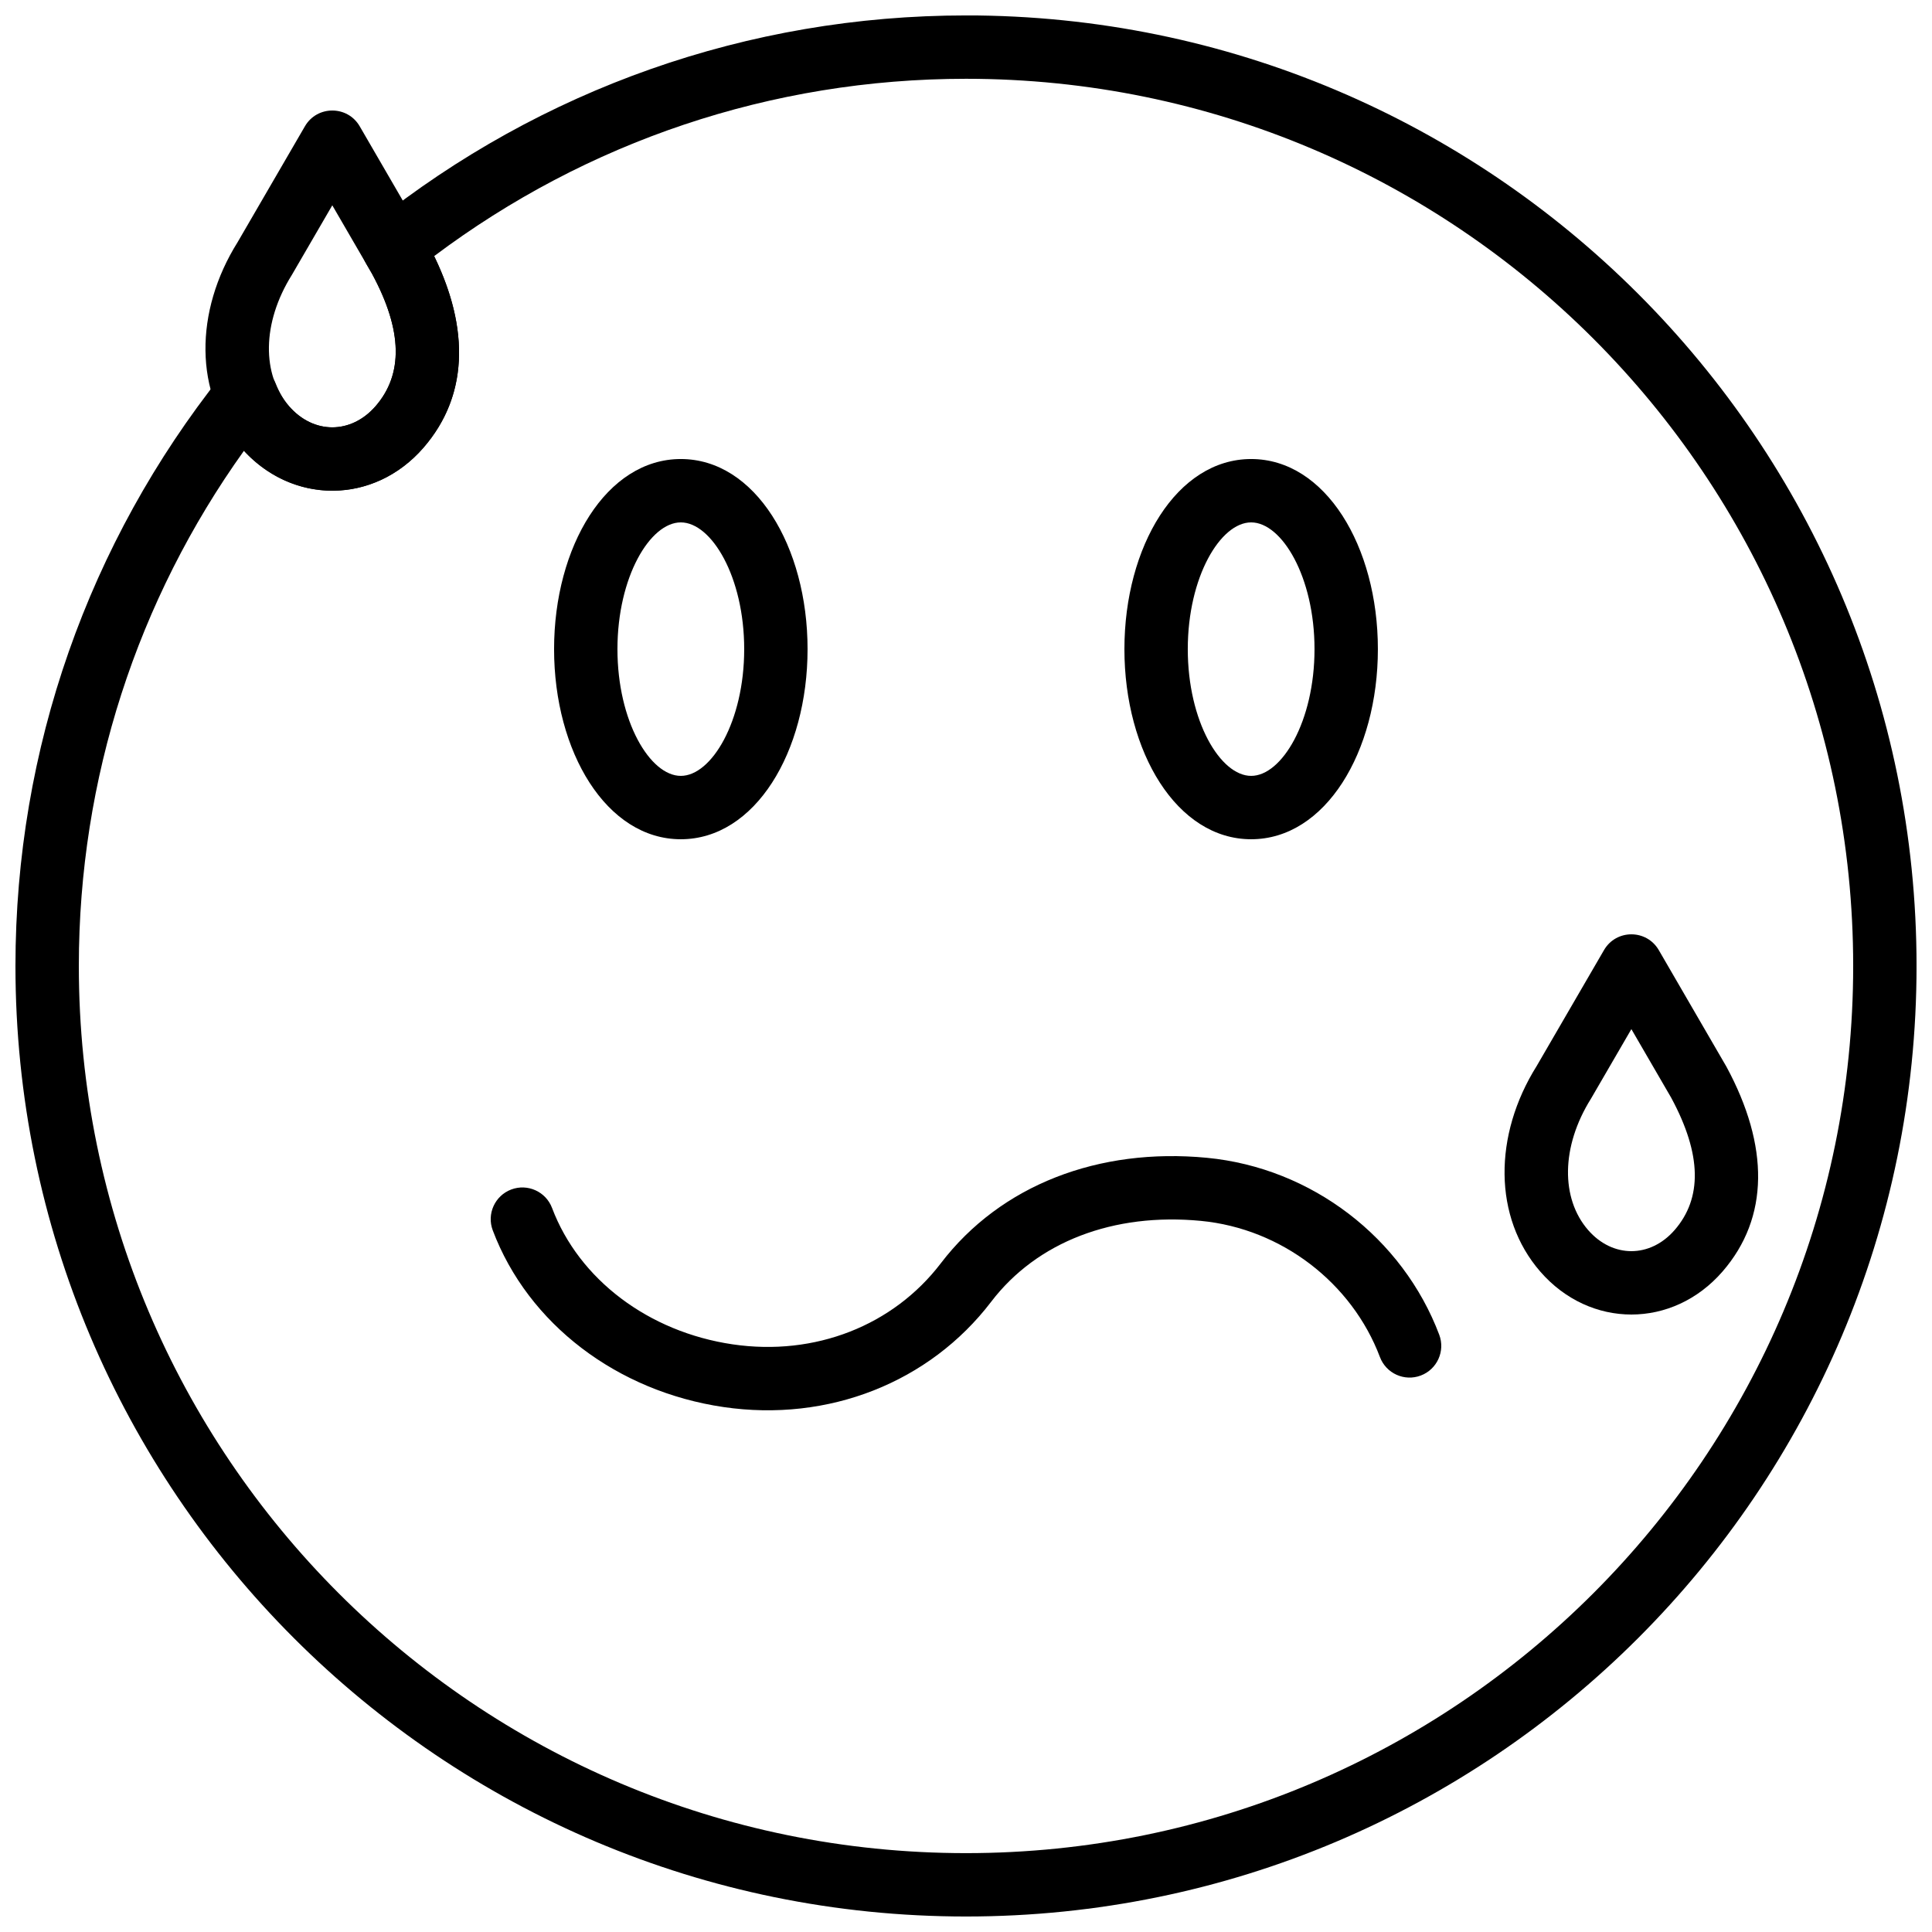
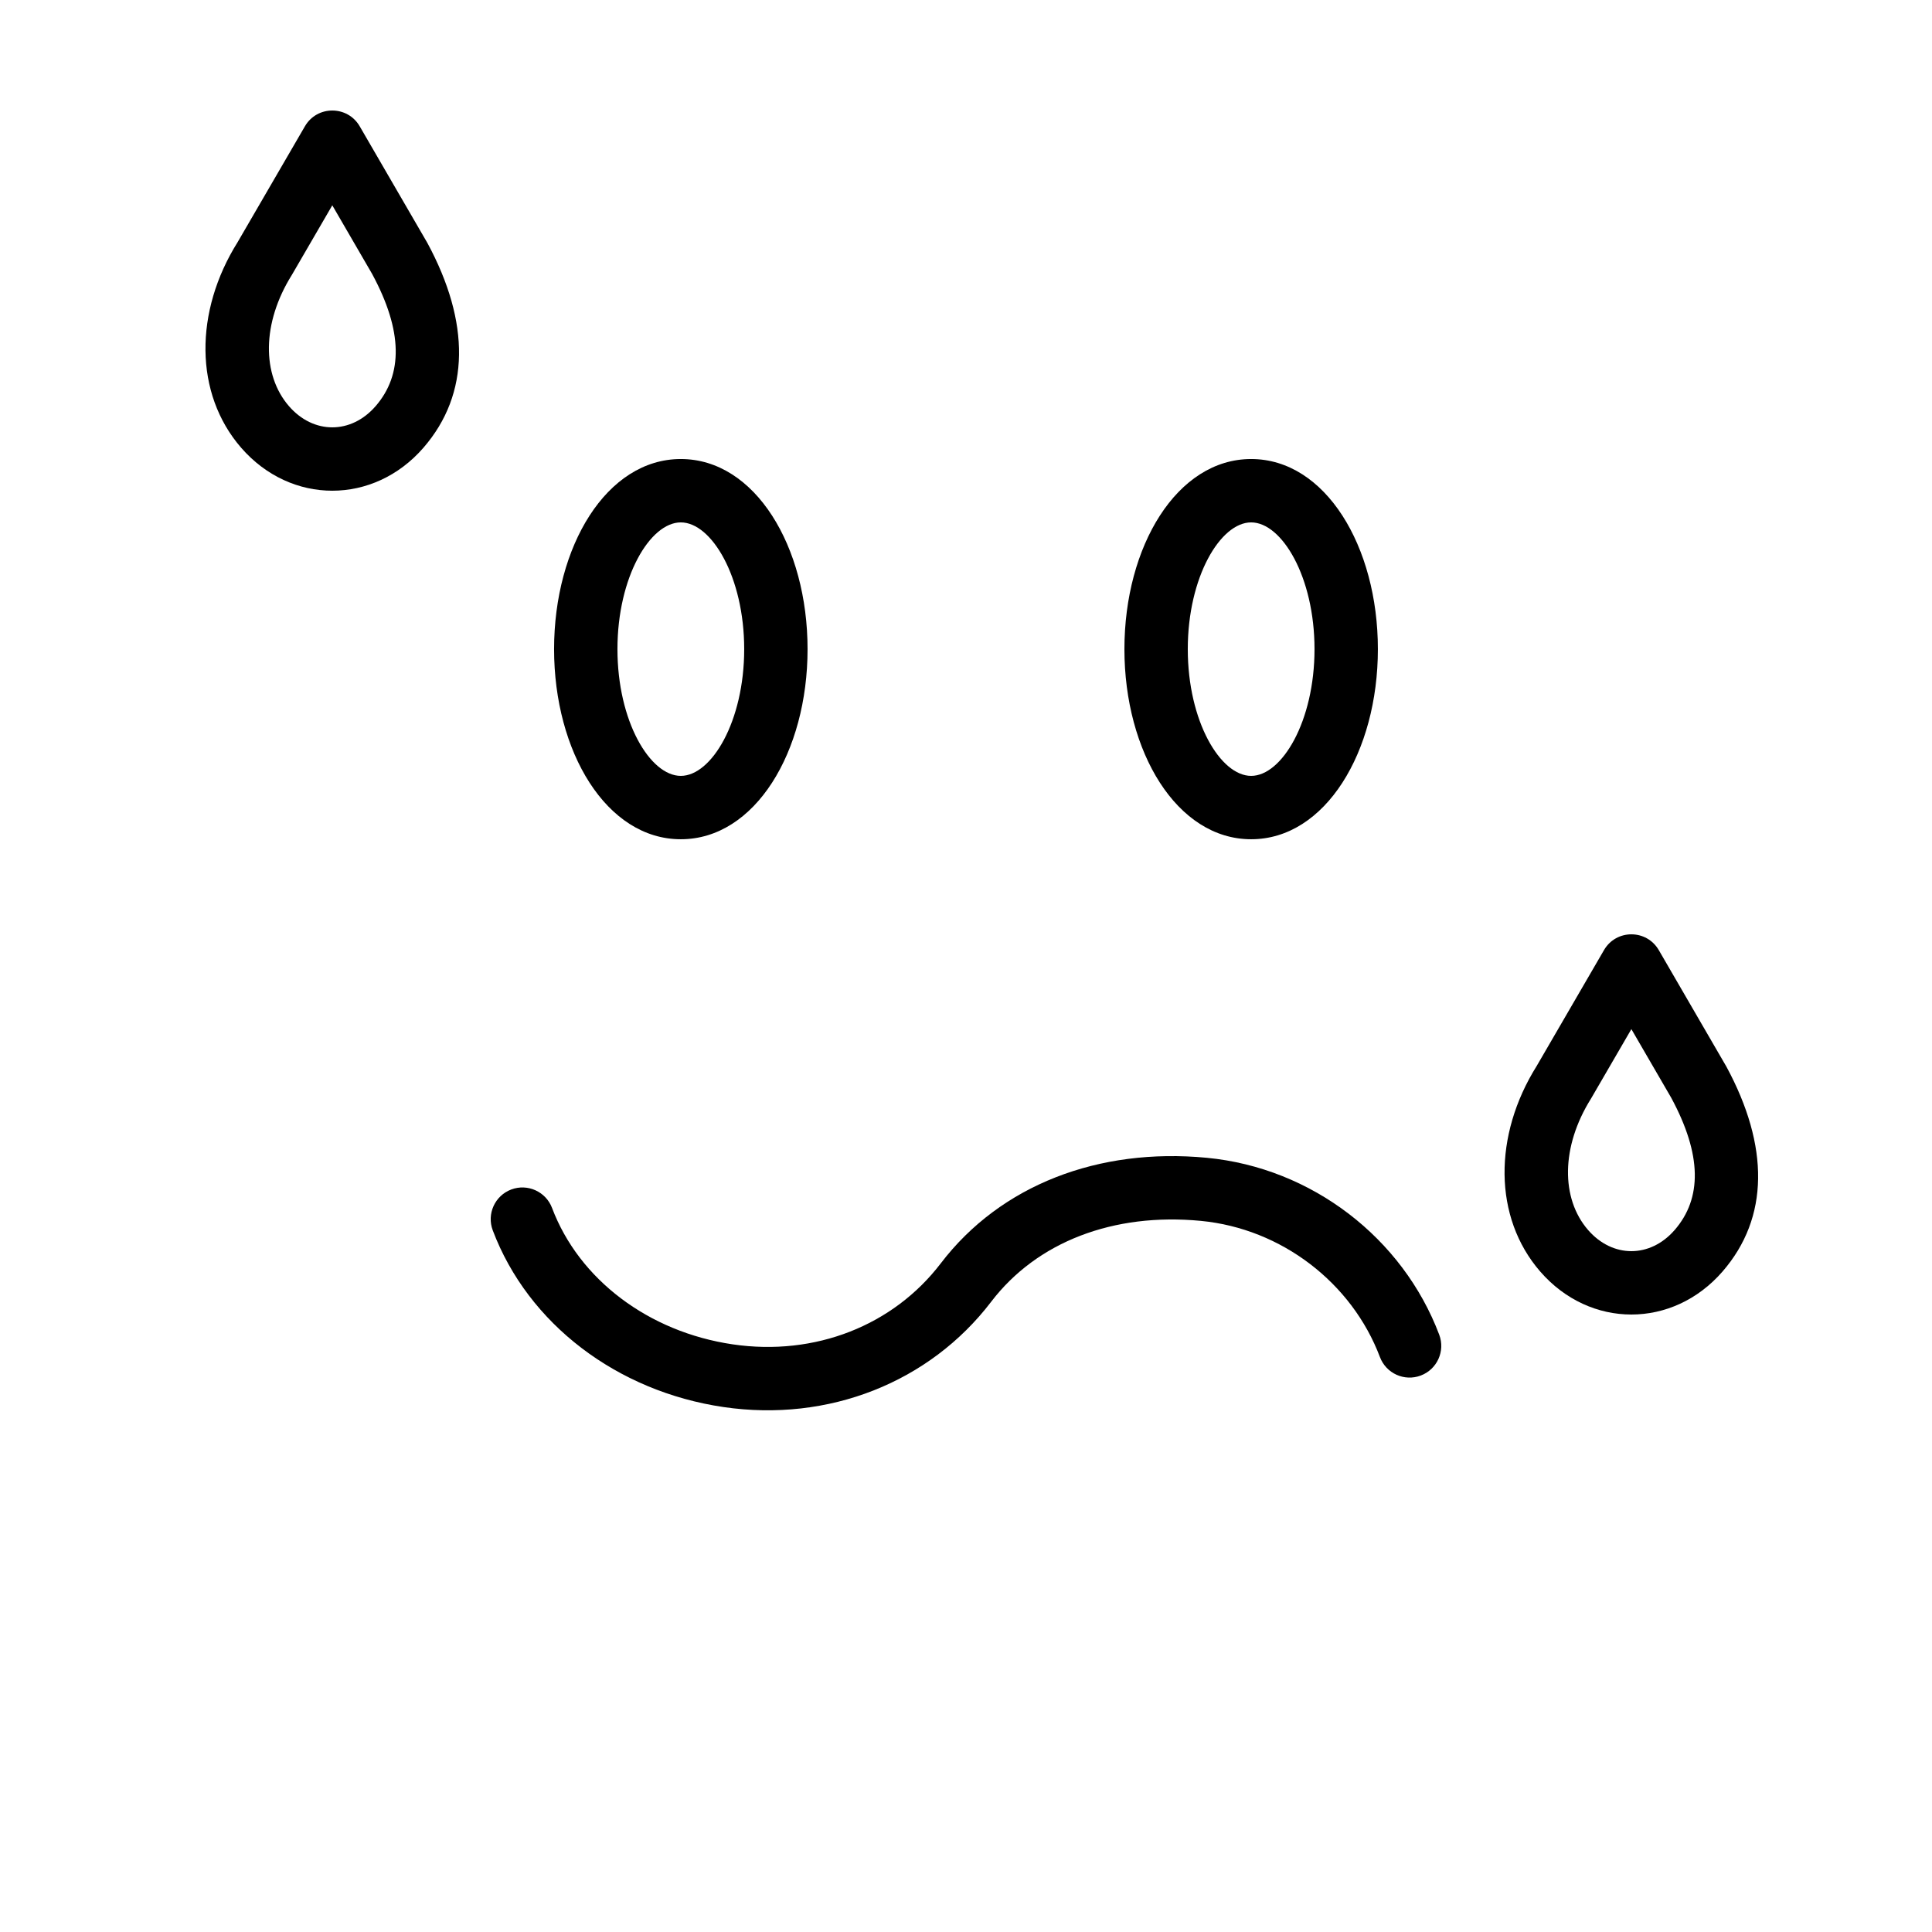
<svg xmlns="http://www.w3.org/2000/svg" width="800px" height="800px" version="1.1" viewBox="144 144 512 512">
  <defs>
    <clipPath id="a">
      <path d="m148.09 148.09h503.81v503.81h-503.81z" />
    </clipPath>
  </defs>
  <path d="m525.41 497.71c-9.656-25.578-33.727-44.215-61.578-46.883-28.648-2.742-54.648 7.188-70.508 27.961-12.586 16.488-33.312 24.684-55.145 21.48-22.309-3.273-40.73-17.195-47.879-36.145-1.641-4.34-6.484-6.527-10.824-4.891-4.336 1.637-6.527 6.481-4.891 10.82 9.379 24.852 32.992 42.699 61.16 46.832 27.805 4.074 54.598-6.516 70.926-27.906 12.145-15.906 32.418-23.648 55.562-21.434 21.434 2.051 40.059 16.473 47.465 36.094 1.637 4.34 6.481 6.531 10.82 4.891 4.34-1.637 6.527-6.481 4.891-10.82z" fill-rule="evenodd" />
  <path d="m341.22 316.03c0 19.152-8.664 33.586-16.797 33.586-8.133 0-16.793-14.434-16.793-33.586s8.66-33.59 16.793-33.59c8.133 0 16.797 14.438 16.797 33.59zm16.793 0c0-27.219-13.898-50.383-33.59-50.383-19.691 0-33.586 23.164-33.586 50.383s13.895 50.379 33.586 50.379c19.691 0 33.59-23.16 33.59-50.379z" fill-rule="evenodd" />
-   <path d="m492.36 316.03c0 19.152-8.66 33.586-16.793 33.586-8.133 0-16.793-14.434-16.793-33.586s8.66-33.59 16.793-33.59c8.133 0 16.793 14.438 16.793 33.59zm16.793 0c0-27.219-13.895-50.383-33.586-50.383-19.691 0-33.586 23.164-33.586 50.383s13.895 50.379 33.586 50.379c19.691 0 33.586-23.16 33.586-50.379z" fill-rule="evenodd" />
+   <path d="m492.36 316.03c0 19.152-8.66 33.586-16.793 33.586-8.133 0-16.793-14.434-16.793-33.586s8.66-33.59 16.793-33.59c8.133 0 16.793 14.438 16.793 33.59zm16.793 0c0-27.219-13.895-50.383-33.586-50.383-19.691 0-33.586 23.164-33.586 50.383s13.895 50.379 33.586 50.379c19.691 0 33.586-23.16 33.586-50.379" fill-rule="evenodd" />
  <path d="m586.89 434.92c8.176 15.141 8.18 26.664 0.918 35.035-6.492 7.484-16.465 7.484-22.957 0-7.219-8.32-7.211-22.047 0.773-34.793l10.707-18.434zm13.605 46.039c12.395-14.285 12.383-33.258 1.043-54.246l-17.941-30.922c-3.238-5.578-11.289-5.578-14.523-0.004l-17.828 30.699c-11.508 18.371-11.52 40.133 0.918 54.473 13.191 15.207 35.141 15.207 48.332 0z" fill-rule="evenodd" />
  <path d="m242.62 216.6c8.176 15.145 8.18 26.668 0.918 35.039-6.492 7.484-16.465 7.484-22.957 0-7.219-8.32-7.211-22.047 0.773-34.797l10.707-18.434zm13.605 46.043c12.395-14.285 12.383-33.258 1.043-54.246l-17.941-30.926c-3.238-5.574-11.289-5.574-14.523 0l-17.828 30.699c-11.512 18.371-11.523 40.133 0.918 54.473 13.191 15.203 35.141 15.203 48.332 0z" fill-rule="evenodd" />
  <g clip-path="url(#a)">
-     <path d="m400 148.09c-57.812 0-112.65 19.586-156.96 54.953-3.25 2.59-4.113 7.172-2.031 10.77l1.605 2.769c8.184 15.152 8.191 26.672 0.926 35.047-6.496 7.492-16.457 7.492-22.949 0.004-1.426-1.641-2.594-3.633-3.539-6.012-2.387-5.996-10.363-7.172-14.379-2.117-35.133 44.242-54.578 98.891-54.578 156.49 0 139.12 112.79 251.9 251.91 251.9s251.9-112.78 251.9-251.9-112.78-251.91-251.9-251.91zm-143.77 114.54c11.703-13.492 12.348-31.156 2.832-50.758 40.352-30.301 89.359-46.992 140.94-46.992 129.84 0 235.11 105.27 235.11 235.11 0 129.84-105.27 235.11-235.11 235.11-129.85 0-235.11-105.27-235.11-235.11 0-49.711 15.504-97.031 43.758-136.53 13.25 14.375 34.637 14.102 47.582-0.832z" fill-rule="evenodd" />
-   </g>
+     </g>
</svg>